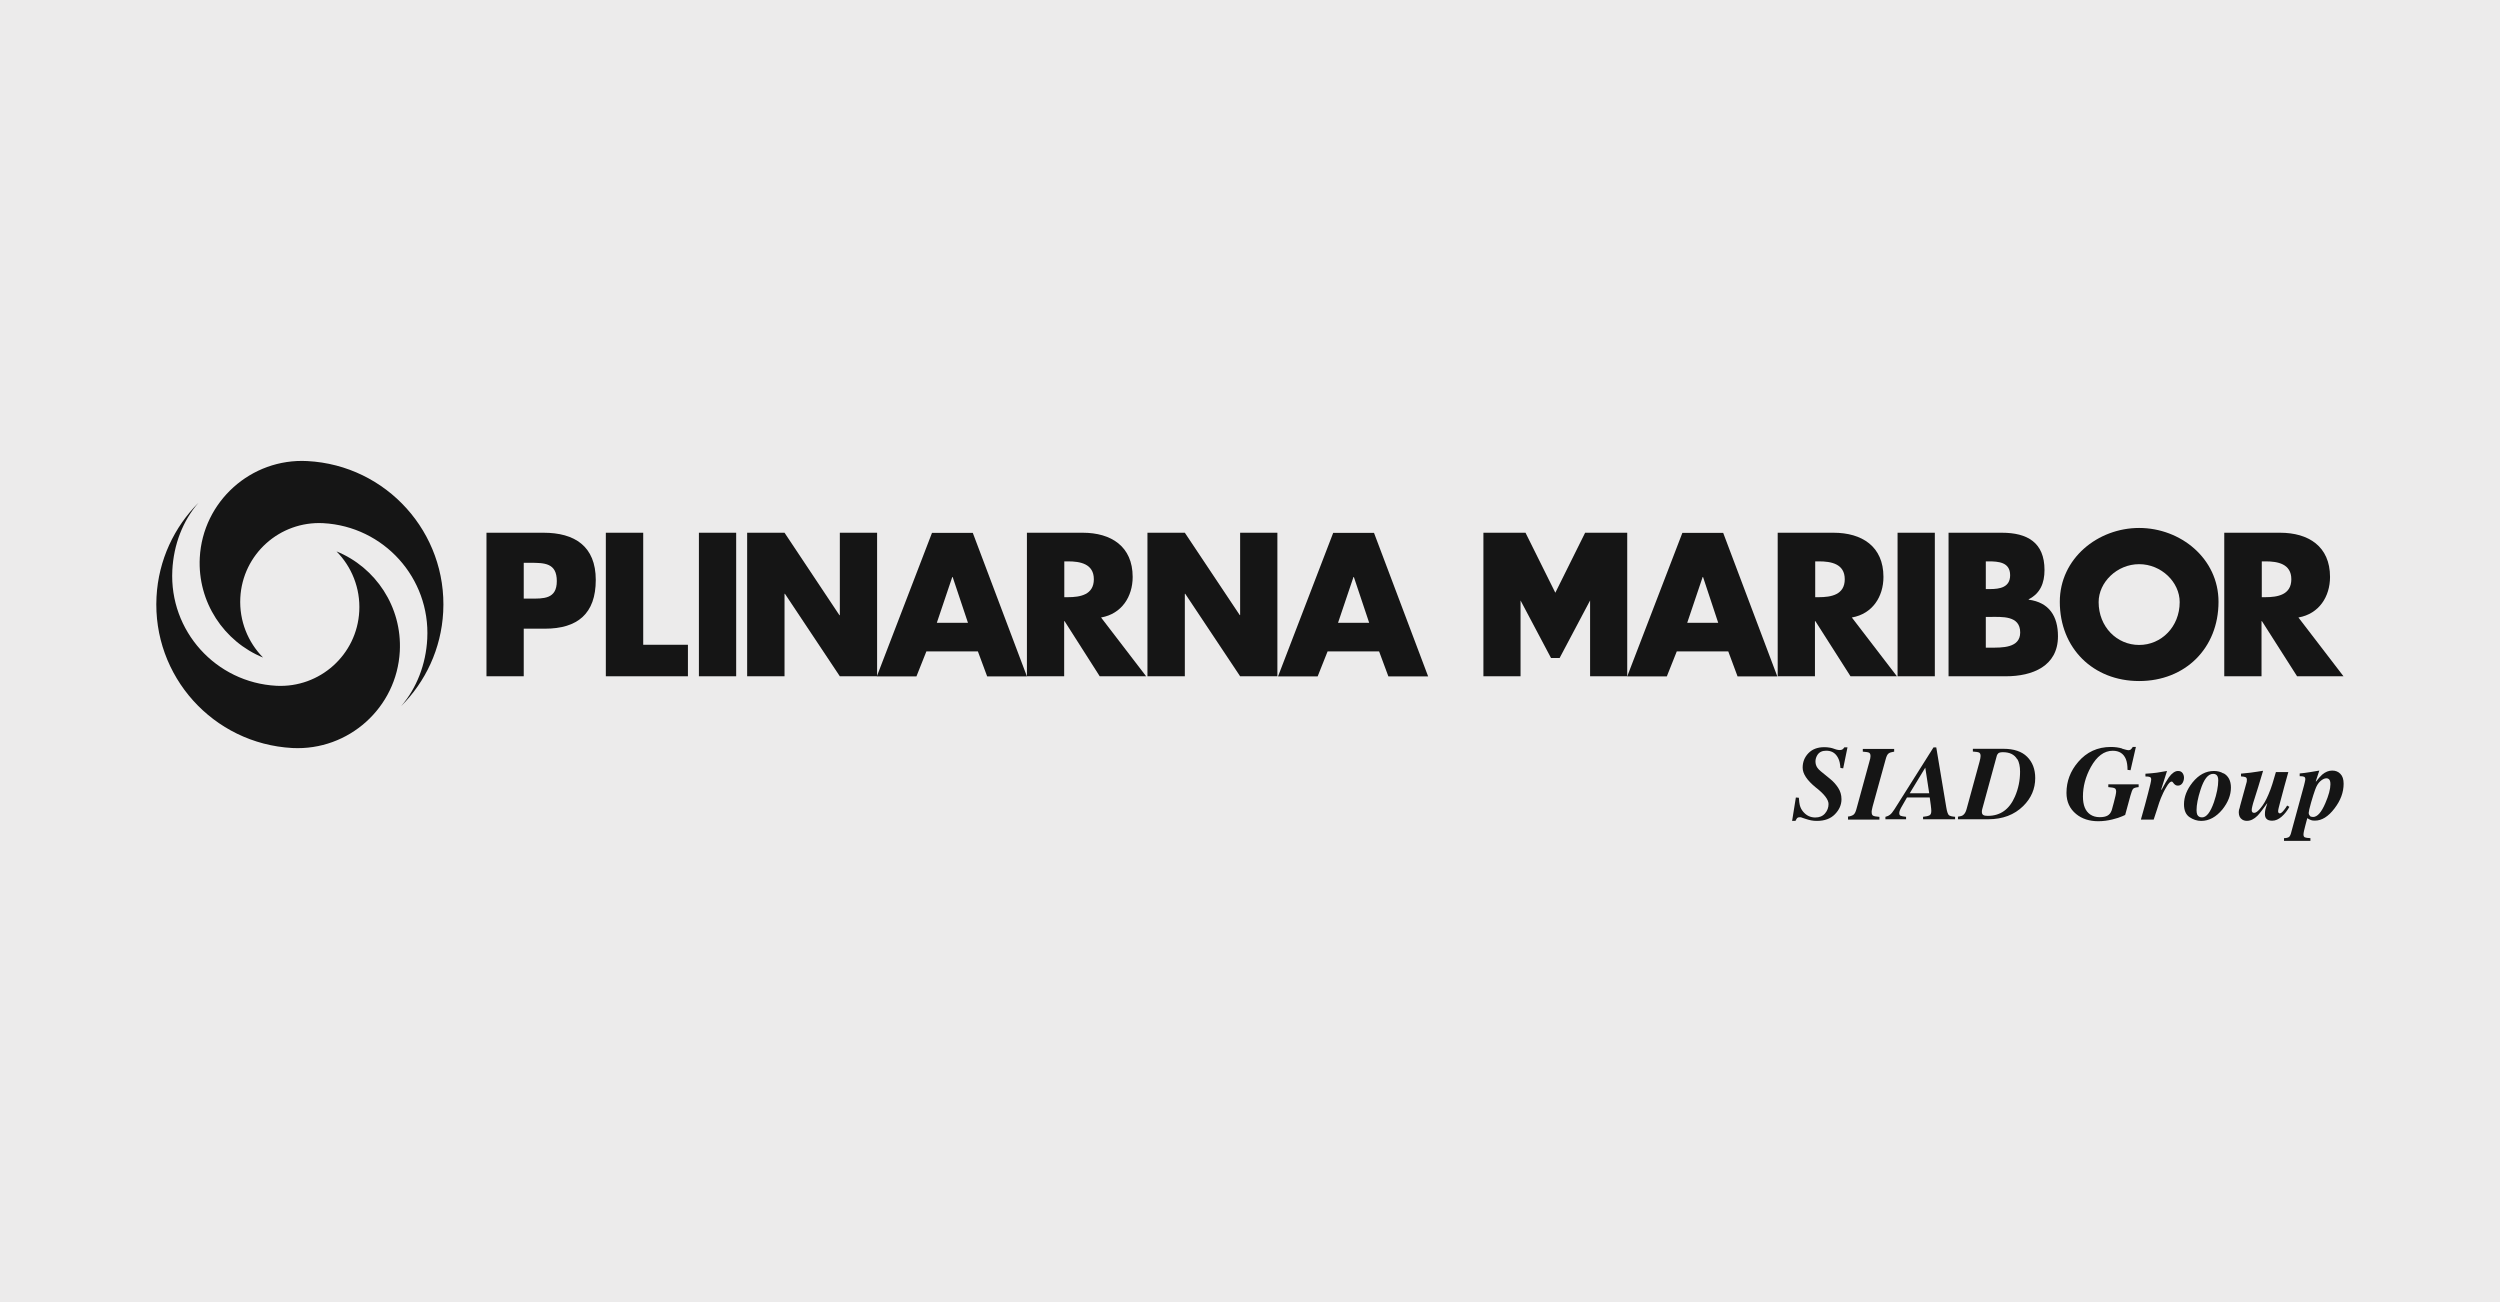
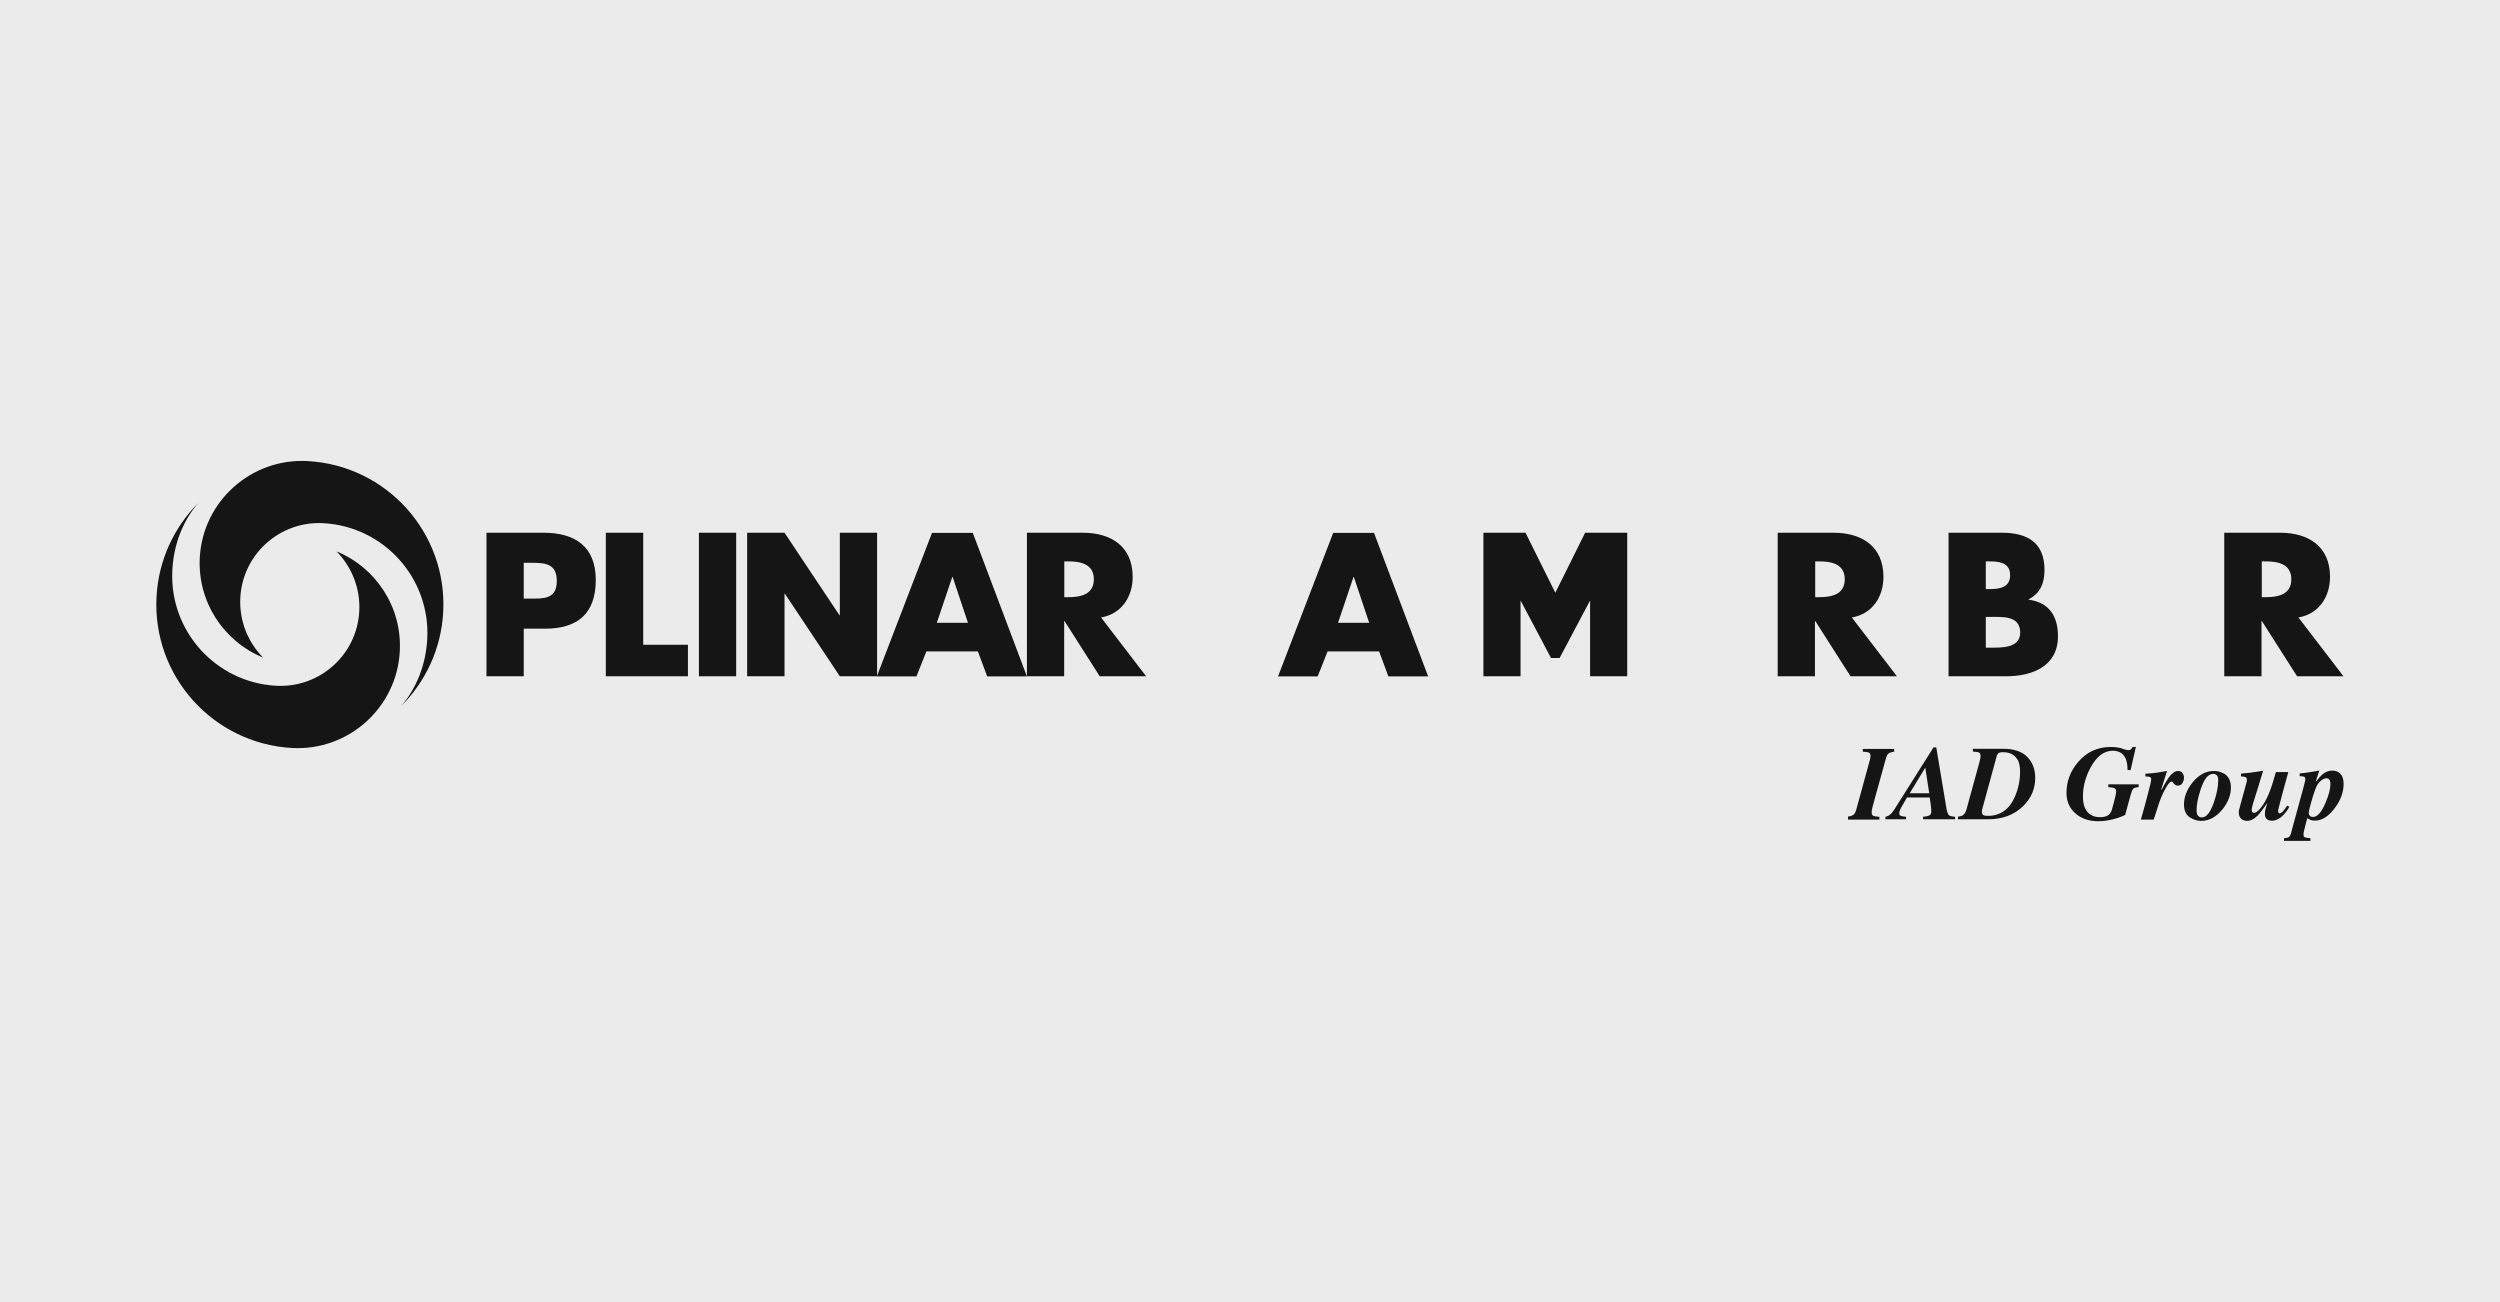
<svg xmlns="http://www.w3.org/2000/svg" width="192" height="100" viewBox="0 0 192 100" fill="none">
  <rect width="192" height="100" fill="#ECEBEB" />
  <g clip-path="url(#clip0_1482_3178)">
-     <path d="M137.631 63.066L137.922 61.248L138.153 61.268C138.173 61.529 138.193 61.72 138.223 61.831C138.274 62.031 138.364 62.202 138.494 62.353C138.615 62.493 138.756 62.604 138.906 62.674C139.057 62.744 139.227 62.784 139.408 62.784C139.729 62.784 139.98 62.684 140.161 62.473C140.342 62.262 140.432 62.021 140.432 61.75C140.432 61.409 140.101 60.977 139.438 60.465C138.776 59.923 138.444 59.421 138.444 58.959C138.444 58.527 138.585 58.156 138.886 57.845C139.177 57.544 139.579 57.383 140.101 57.383C140.241 57.383 140.392 57.393 140.553 57.423C140.653 57.443 140.743 57.463 140.814 57.493L141.025 57.563C141.025 57.563 141.115 57.584 141.165 57.594C141.215 57.594 141.255 57.604 141.296 57.604C141.386 57.604 141.466 57.584 141.517 57.544C141.567 57.503 141.607 57.453 141.647 57.393H141.888L141.557 59.009L141.346 58.979L141.316 58.718C141.286 58.467 141.205 58.256 141.085 58.076C140.894 57.794 140.623 57.654 140.251 57.654C139.94 57.654 139.709 57.764 139.569 57.995C139.478 58.146 139.428 58.306 139.428 58.477C139.428 58.658 139.478 58.829 139.579 58.969C139.629 59.05 139.719 59.13 139.83 59.23L140.533 59.803C140.784 60.003 140.994 60.234 141.165 60.495C141.336 60.756 141.426 61.047 141.426 61.379C141.426 61.81 141.256 62.192 140.924 62.533C140.593 62.875 140.131 63.045 139.539 63.045C139.388 63.045 139.247 63.035 139.097 63.005C138.946 62.975 138.806 62.935 138.655 62.885L138.444 62.815C138.374 62.784 138.324 62.774 138.304 62.764C138.274 62.764 138.243 62.764 138.213 62.764C138.123 62.764 138.063 62.784 138.023 62.825C137.982 62.865 137.942 62.945 137.892 63.045H137.651L137.631 63.066Z" fill="#151515" />
    <path d="M141.908 62.716C142.099 62.696 142.239 62.646 142.34 62.576C142.44 62.505 142.51 62.365 142.571 62.144L143.565 58.51C143.595 58.409 143.615 58.319 143.635 58.248C143.645 58.178 143.655 58.118 143.655 58.068C143.655 57.927 143.615 57.847 143.545 57.807C143.474 57.767 143.304 57.746 143.063 57.727V57.516H145.472V57.727C145.271 57.757 145.131 57.797 145.041 57.867C144.95 57.937 144.88 58.078 144.82 58.309L143.816 61.943L143.755 62.224C143.755 62.224 143.755 62.275 143.745 62.305C143.735 62.335 143.745 62.355 143.745 62.385C143.745 62.526 143.786 62.606 143.856 62.646C143.926 62.686 144.087 62.716 144.338 62.736V62.947H141.928V62.736L141.908 62.716Z" fill="#151515" />
    <path d="M144.81 62.73C144.96 62.69 145.071 62.639 145.141 62.579C145.251 62.499 145.362 62.358 145.492 62.157L148.494 57.398H148.705L149.478 62.027C149.528 62.338 149.599 62.529 149.669 62.599C149.739 62.669 149.91 62.71 150.151 62.73V62.92H147.691V62.73C147.922 62.71 148.083 62.669 148.183 62.619C148.284 62.569 148.324 62.449 148.324 62.268C148.324 62.208 148.314 62.067 148.284 61.836C148.284 61.786 148.253 61.595 148.203 61.244H146.456L145.984 62.067C145.954 62.117 145.924 62.188 145.904 62.248C145.884 62.318 145.864 62.378 145.864 62.438C145.864 62.549 145.894 62.619 145.964 62.649C146.035 62.679 146.175 62.71 146.386 62.73V62.92H144.8V62.73H144.81ZM148.163 60.922L147.862 58.955L146.667 60.922H148.163Z" fill="#151515" />
    <path d="M150.382 62.719C150.563 62.699 150.683 62.658 150.753 62.608C150.874 62.528 150.974 62.367 151.034 62.136L152.028 58.502C152.059 58.401 152.079 58.311 152.089 58.241C152.099 58.17 152.109 58.11 152.109 58.06C152.109 57.919 152.069 57.839 151.998 57.799C151.928 57.759 151.767 57.739 151.516 57.719V57.508H153.866C154.659 57.508 155.271 57.709 155.683 58.12C156.095 58.532 156.305 59.074 156.305 59.757C156.305 60.58 155.994 61.303 155.382 61.905C154.699 62.578 153.806 62.919 152.691 62.919H150.372V62.709L150.382 62.719ZM154.92 58.311C154.709 57.95 154.348 57.769 153.826 57.769C153.655 57.769 153.534 57.799 153.474 57.849C153.414 57.909 153.364 57.98 153.344 58.08L152.229 62.166C152.229 62.166 152.209 62.247 152.209 62.277C152.209 62.307 152.209 62.337 152.209 62.357C152.209 62.468 152.239 62.538 152.31 62.588C152.38 62.638 152.49 62.658 152.661 62.658C153.625 62.658 154.318 62.166 154.749 61.172C155.01 60.57 155.141 59.938 155.141 59.265C155.141 58.863 155.071 58.542 154.94 58.311H154.92Z" fill="#151515" />
    <path d="M162.972 57.498C163.253 57.578 163.404 57.618 163.454 57.618C163.534 57.618 163.605 57.598 163.655 57.548C163.705 57.508 163.745 57.447 163.795 57.367H164.036L163.625 59.154L163.394 59.124C163.394 58.793 163.354 58.512 163.263 58.291C163.083 57.869 162.751 57.658 162.259 57.658C161.597 57.658 161.034 58.08 160.573 58.913C160.171 59.646 159.97 60.399 159.97 61.172C159.97 61.835 160.151 62.287 160.522 62.548C160.723 62.688 160.974 62.759 161.255 62.759C161.516 62.759 161.717 62.718 161.858 62.638C161.998 62.558 162.099 62.437 162.159 62.277C162.159 62.307 162.219 62.096 162.34 61.644C162.46 61.203 162.52 60.911 162.52 60.791C162.52 60.66 162.48 60.57 162.41 60.54C162.34 60.5 162.179 60.47 161.918 60.45V60.239H164.247V60.45C164.026 60.47 163.876 60.52 163.826 60.58C163.765 60.64 163.695 60.821 163.615 61.112L163.213 62.588L162.992 62.688C162.811 62.769 162.55 62.859 162.209 62.939C161.868 63.02 161.516 63.07 161.145 63.07C160.472 63.07 159.9 62.889 159.448 62.518C158.956 62.116 158.705 61.574 158.705 60.891C158.705 60.008 159.006 59.215 159.599 58.522C160.261 57.749 161.095 57.367 162.119 57.367C162.43 57.367 162.721 57.407 162.992 57.488L162.972 57.498Z" fill="#151515" />
    <path d="M164.428 62.916C164.649 62.143 164.83 61.48 164.97 60.928C165.131 60.325 165.211 59.974 165.211 59.864C165.211 59.763 165.181 59.703 165.111 59.673C165.04 59.643 164.93 59.633 164.769 59.633V59.422C165.111 59.402 165.402 59.372 165.643 59.342C165.793 59.321 166.054 59.271 166.426 59.211L165.974 60.647H166.014C166.245 60.205 166.436 59.894 166.566 59.703C166.807 59.372 167.048 59.211 167.269 59.211C167.43 59.211 167.54 59.261 167.621 59.372C167.691 59.472 167.731 59.593 167.731 59.723C167.731 59.874 167.691 60.014 167.611 60.145C167.53 60.265 167.41 60.335 167.269 60.335C167.199 60.335 167.139 60.325 167.089 60.295C167.038 60.265 166.988 60.225 166.948 60.175L166.878 60.084C166.878 60.084 166.848 60.054 166.838 60.044C166.827 60.034 166.807 60.024 166.777 60.024C166.677 60.024 166.536 60.165 166.376 60.446C166.205 60.727 166.074 61.008 165.954 61.299C165.874 61.5 165.773 61.781 165.663 62.153C165.542 62.524 165.462 62.785 165.402 62.946H164.428V62.916Z" fill="#151515" />
    <path d="M170.763 59.382C171.145 59.593 171.335 59.964 171.335 60.486C171.335 61.058 171.115 61.62 170.683 62.163C170.201 62.745 169.659 63.046 169.046 63.046C168.735 63.046 168.434 62.946 168.153 62.755C167.872 62.564 167.731 62.233 167.731 61.771C167.731 61.199 167.952 60.637 168.384 60.094C168.866 59.502 169.408 59.211 170.03 59.211C170.301 59.211 170.552 59.271 170.763 59.402V59.382ZM168.745 62.554C168.815 62.705 168.936 62.775 169.117 62.775C169.458 62.775 169.759 62.384 170.03 61.611C170.251 60.958 170.362 60.396 170.362 59.924C170.362 59.793 170.341 59.703 170.311 59.633C170.251 59.502 170.141 59.432 169.97 59.432C169.578 59.432 169.257 59.843 168.996 60.667C168.795 61.289 168.695 61.811 168.695 62.223C168.695 62.364 168.715 62.474 168.745 62.554Z" fill="#151515" />
    <path d="M171.998 62.087C172.018 61.966 172.048 61.856 172.078 61.755L172.5 60.219C172.52 60.149 172.54 60.089 172.55 60.039C172.55 59.989 172.56 59.938 172.56 59.888C172.56 59.788 172.53 59.717 172.46 59.687C172.39 59.657 172.279 59.637 172.109 59.627V59.416C172.661 59.366 173.082 59.316 173.354 59.266C173.635 59.215 173.785 59.195 173.805 59.195L173.434 60.43L173.042 61.675C173.022 61.735 173.002 61.806 172.982 61.906C172.942 62.047 172.932 62.157 172.932 62.227C172.932 62.298 172.952 62.338 172.982 62.378C173.012 62.408 173.062 62.428 173.123 62.428C173.253 62.428 173.424 62.298 173.625 62.047C173.835 61.796 174.026 61.464 174.207 61.043C174.327 60.772 174.428 60.49 174.518 60.209C174.578 60.019 174.669 59.717 174.789 59.296H175.743L175.432 60.42C175.432 60.42 175.362 60.661 175.271 61.023C175.171 61.384 175.121 61.595 175.1 61.665C175.06 61.806 175.03 61.936 175 62.057C174.97 62.177 174.96 62.258 174.96 62.308C174.96 62.358 174.97 62.398 175 62.428C175.03 62.458 175.06 62.468 175.09 62.468C175.171 62.468 175.291 62.378 175.432 62.187C175.512 62.087 175.592 61.976 175.653 61.866L175.823 61.966C175.663 62.258 175.472 62.508 175.231 62.719C174.99 62.93 174.749 63.031 174.498 63.031C174.277 63.031 174.127 62.97 174.036 62.85C173.976 62.77 173.946 62.659 173.946 62.529C173.946 62.398 173.956 62.288 173.976 62.197C173.996 62.107 174.046 61.936 174.127 61.705H174.107C173.775 62.167 173.534 62.488 173.374 62.649C173.113 62.91 172.841 63.041 172.56 63.041C172.43 63.041 172.309 63.011 172.199 62.94C172.028 62.83 171.938 62.649 171.938 62.388C171.938 62.318 171.948 62.227 171.978 62.107L171.998 62.087Z" fill="#151515" />
    <path d="M175.412 64.37C175.592 64.37 175.723 64.33 175.793 64.28C175.863 64.23 175.934 64.089 175.984 63.858L176.948 60.324C176.948 60.324 176.978 60.194 177.008 60.073C177.038 59.953 177.048 59.873 177.048 59.842C177.048 59.742 177.018 59.682 176.948 59.652C176.878 59.621 176.767 59.611 176.616 59.611V59.401L176.998 59.36C177.098 59.35 177.249 59.33 177.47 59.29C177.691 59.26 177.912 59.22 178.123 59.18L177.851 60.003L177.872 60.023C178.052 59.782 178.213 59.611 178.343 59.491C178.594 59.28 178.845 59.18 179.116 59.18C179.367 59.18 179.578 59.26 179.739 59.431C179.91 59.601 179.99 59.852 179.99 60.194C179.99 60.846 179.759 61.479 179.287 62.091C178.815 62.714 178.313 63.025 177.781 63.025C177.661 63.025 177.56 63.015 177.49 62.985C177.42 62.955 177.319 62.915 177.199 62.834L177.058 63.366C177.018 63.527 176.978 63.678 176.948 63.808C176.918 63.939 176.908 64.039 176.908 64.099C176.908 64.21 176.948 64.28 177.018 64.31C177.088 64.34 177.229 64.36 177.44 64.37V64.581H175.412V64.37ZM177.39 62.664C177.45 62.714 177.54 62.744 177.641 62.744C177.972 62.744 178.283 62.392 178.584 61.69C178.845 61.087 178.976 60.595 178.976 60.234C178.976 60.113 178.966 60.023 178.936 59.953C178.886 59.832 178.795 59.772 178.665 59.772C178.524 59.772 178.363 59.852 178.203 59.993C178.042 60.133 177.902 60.364 177.801 60.656C177.721 60.886 177.61 61.208 177.49 61.639C177.369 62.071 177.309 62.332 177.309 62.423C177.309 62.523 177.339 62.603 177.41 62.654L177.39 62.664Z" fill="#151515" />
    <path fill-rule="evenodd" clip-rule="evenodd" d="M30.805 54.235C32 52.849 32.713 51.022 32.813 49.054C33.054 44.396 29.48 40.43 24.821 40.179C21.478 40.008 18.626 42.568 18.456 45.912C18.365 47.689 19.048 49.325 20.203 50.5C17.201 49.275 15.163 46.243 15.343 42.829C15.574 38.512 19.279 35.179 23.606 35.41C29.691 35.731 34.359 40.922 34.038 46.996C33.887 49.837 32.672 52.367 30.805 54.235ZM15.243 38.612C14.038 39.998 13.335 41.825 13.235 43.793C12.994 48.452 16.568 52.418 21.227 52.669C24.57 52.839 27.422 50.279 27.592 46.936C27.683 45.159 27 43.522 25.845 42.347C28.847 43.572 30.885 46.604 30.705 50.018C30.474 54.345 26.779 57.669 22.452 57.448C16.367 57.116 11.699 51.926 12.02 45.841C12.171 43 13.386 40.47 15.253 38.602L15.243 38.612Z" fill="#151515" />
-     <path d="M88.124 51.938H90.995V45.603H91.025L95.242 51.938H98.103V40.914H95.242V47.239H95.212L90.995 40.914H88.124V51.938Z" fill="#151515" />
    <path fill-rule="evenodd" clip-rule="evenodd" d="M74.329 47.829H71.949L73.134 44.315H73.164L74.339 47.829M75.102 50.028L75.814 51.946H78.867L74.71 40.922H71.578L67.341 51.946H70.383L71.146 50.028H75.092H75.102Z" fill="#151515" />
    <path fill-rule="evenodd" clip-rule="evenodd" d="M81.738 43.113H82.019C82.953 43.113 84.007 43.294 84.007 44.488C84.007 45.683 82.953 45.864 82.019 45.864H81.738V43.113ZM84.579 47.42C86.146 47.139 86.989 45.824 86.989 44.308C86.989 41.958 85.332 40.914 83.154 40.914H78.867V51.938H81.728V47.701H81.758L84.459 51.938H88.023L84.559 47.42H84.579Z" fill="#151515" />
    <path fill-rule="evenodd" clip-rule="evenodd" d="M105.141 47.829H102.762L103.947 44.315H103.977L105.152 47.829M105.915 50.028L106.627 51.946H109.68L105.523 40.922H102.39L98.154 51.946H101.196L101.959 50.028H105.905H105.915Z" fill="#151515" />
-     <path fill-rule="evenodd" clip-rule="evenodd" d="M131.958 47.829H129.579L130.764 44.315H130.794L131.958 47.829ZM132.731 50.028L133.444 51.946H136.496L132.34 40.922H129.207L124.971 51.946H128.013L128.776 50.028H132.721H132.731Z" fill="#151515" />
    <path fill-rule="evenodd" clip-rule="evenodd" d="M139.408 43.113H139.689C140.623 43.113 141.677 43.294 141.677 44.488C141.677 45.683 140.623 45.864 139.689 45.864H139.408V43.113ZM142.239 47.42C143.806 47.139 144.649 45.824 144.649 44.308C144.649 41.958 142.992 40.914 140.814 40.914H136.527V51.938H139.388V47.701H139.418L142.119 51.938H145.683L142.219 47.42H142.239Z" fill="#151515" />
-     <path d="M148.595 40.914H145.733V51.938H148.595V40.914Z" fill="#151515" />
    <path fill-rule="evenodd" clip-rule="evenodd" d="M152.51 43.113H152.711C153.484 43.113 154.378 43.173 154.378 44.177C154.378 45.111 153.585 45.241 152.832 45.241H152.51V43.103M154.057 51.938C156.075 51.938 158.052 51.175 158.052 48.866C158.052 47.33 157.38 46.265 155.803 46.055V46.024C156.697 45.573 157.018 44.769 157.018 43.776C157.018 41.667 155.703 40.914 153.745 40.914H149.649V51.938H154.067H154.057ZM152.51 47.38H152.802C153.735 47.38 155.151 47.249 155.151 48.575C155.151 49.789 153.715 49.739 152.872 49.739H152.51V47.37V47.38Z" fill="#151515" />
-     <path fill-rule="evenodd" clip-rule="evenodd" d="M164.287 43.328C165.994 43.328 167.4 44.714 167.4 46.24C167.4 48.137 165.994 49.533 164.287 49.533C162.581 49.533 161.175 48.147 161.175 46.24C161.175 44.724 162.581 43.328 164.287 43.328ZM164.287 40.547C161.115 40.547 158.193 42.886 158.193 46.219C158.193 49.784 160.753 52.304 164.287 52.304C167.821 52.304 170.382 49.784 170.382 46.219C170.382 42.886 167.46 40.547 164.287 40.547Z" fill="#151515" />
    <path fill-rule="evenodd" clip-rule="evenodd" d="M173.705 43.113H173.986C174.92 43.113 175.974 43.294 175.974 44.488C175.974 45.683 174.92 45.864 173.986 45.864H173.705V43.113ZM176.536 47.42C178.102 47.139 178.946 45.824 178.946 44.308C178.946 41.958 177.289 40.914 175.111 40.914H170.823V51.938H173.685V47.701H173.715L176.416 51.938H179.98L176.516 47.42H176.536Z" fill="#151515" />
    <path fill-rule="evenodd" clip-rule="evenodd" d="M40.223 43.223H40.705C41.819 43.223 42.763 43.233 42.763 44.629C42.763 46.024 41.739 45.974 40.705 45.974H40.223V43.223ZM37.361 51.938H40.223V48.283H41.849C44.349 48.283 45.755 47.139 45.755 44.538C45.755 41.938 44.118 40.914 41.749 40.914H37.361V51.938Z" fill="#151515" />
    <path d="M49.399 40.914H46.528V51.938H52.833V49.518H49.399V40.914Z" fill="#151515" />
    <path d="M56.538 40.914H53.676V51.938H56.538V40.914Z" fill="#151515" />
    <path d="M57.381 51.938H60.252V45.603H60.283L64.499 51.938H67.361V40.914H64.499V47.249H64.469L60.252 40.914H57.381V51.938Z" fill="#151515" />
    <path d="M119.117 50.532L116.778 46.115V51.938H113.926V40.914H117.159L119.449 45.522L121.738 40.914H124.971V51.938H122.119V46.115L119.78 50.532H119.117Z" fill="#151515" />
  </g>
  <defs>
    <clipPath id="clip0_1482_3178">
      <rect width="168" height="29.196" fill="white" transform="translate(12 35.398)" />
    </clipPath>
  </defs>
</svg>